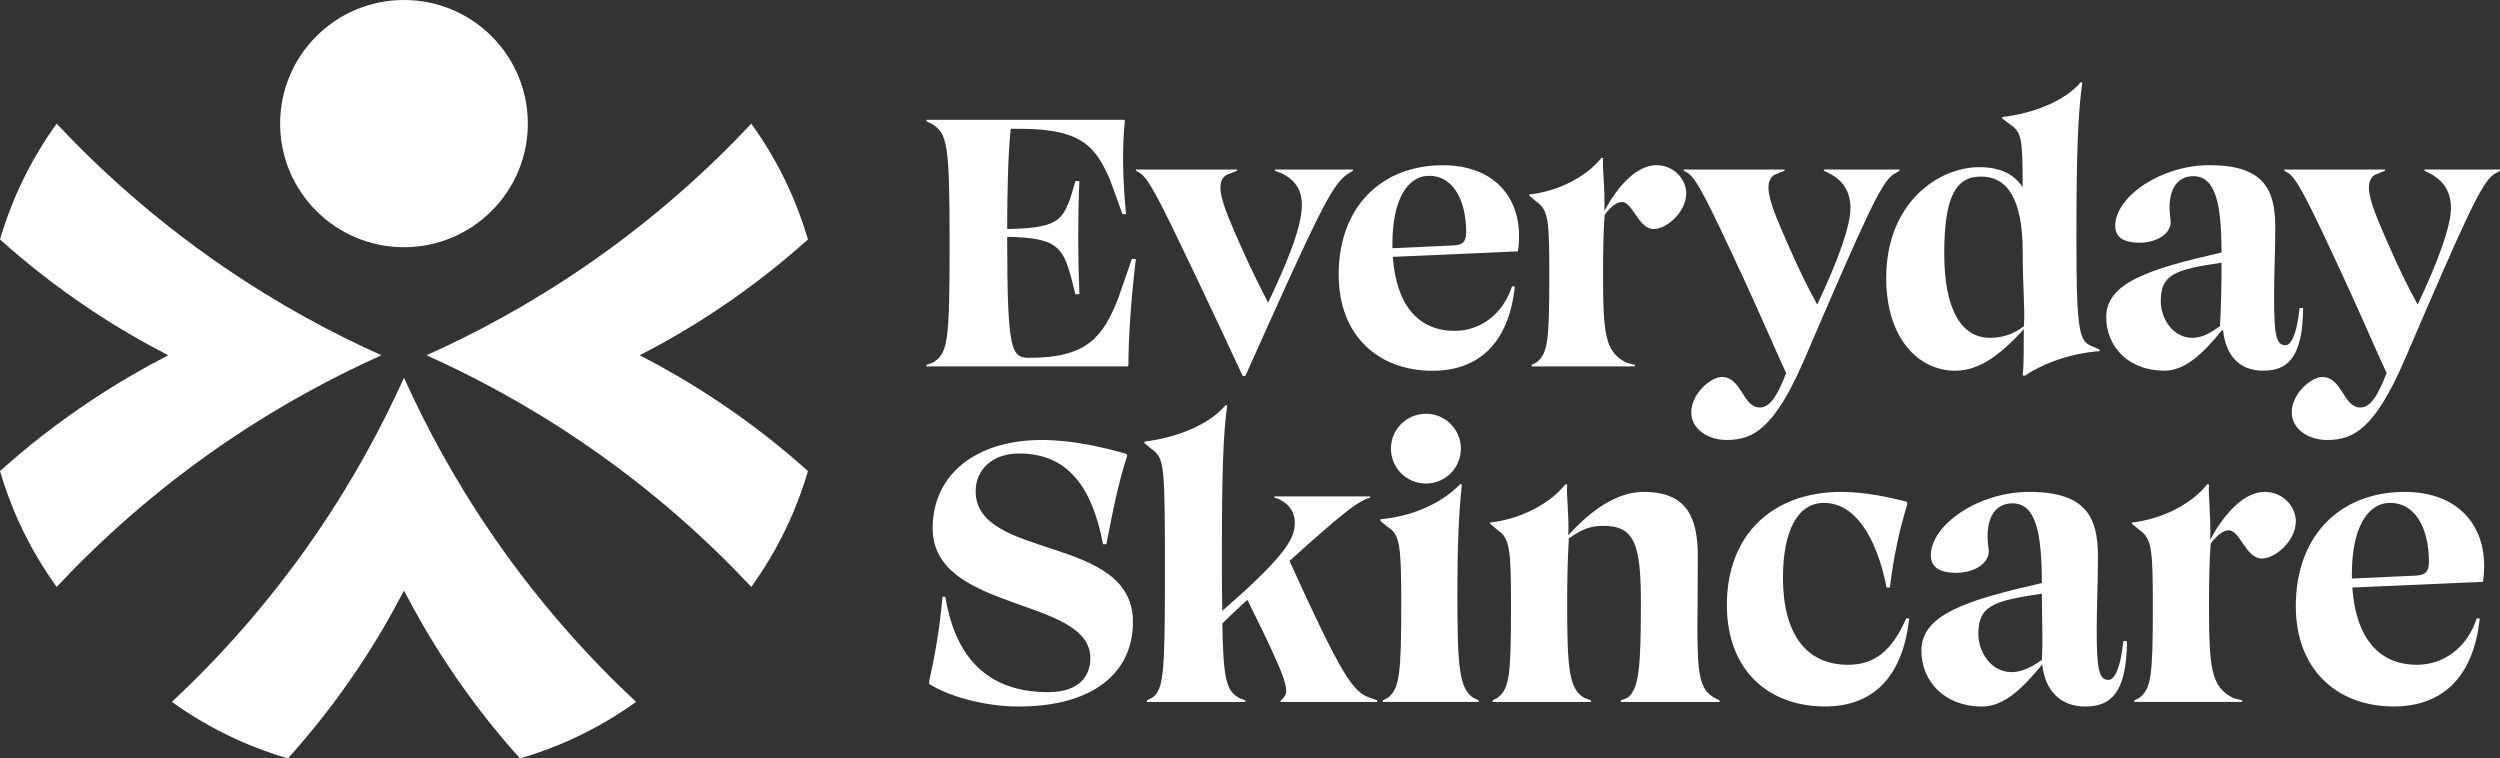
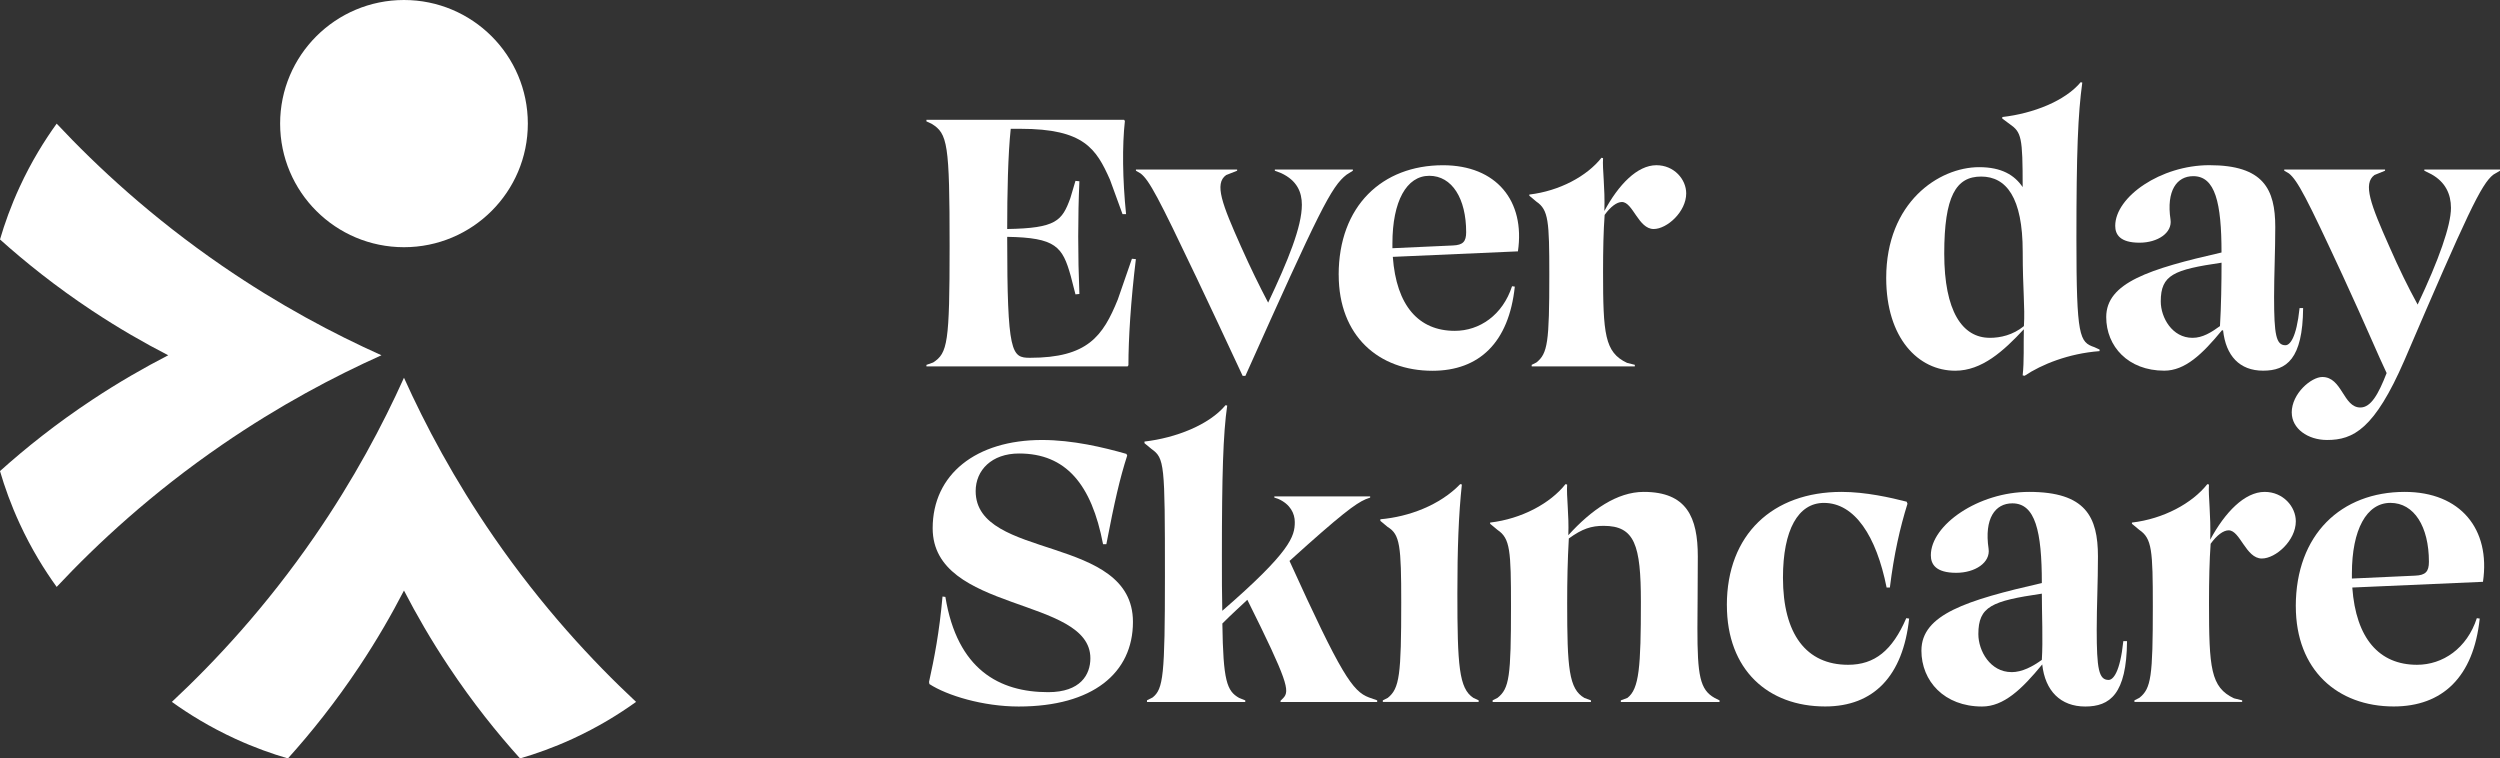
<svg xmlns="http://www.w3.org/2000/svg" width="178" height="54" viewBox="0 0 178 54" fill="none">
  <rect x="0" y="0" width="178" height="54" fill="#333333" stroke="none" />
  <g clip-path="url(#clip0_253_6929)">
    <path d="M65.965 25.978L66.438 25.81C67.472 25.142 67.612 24.418 67.612 17.534C67.612 10.205 67.472 9.509 66.326 8.81L65.962 8.642V8.531H80.036L80.092 8.614C79.896 10.37 79.924 12.767 80.176 15.247H79.924L79.03 12.794C78.052 10.594 77.186 9.171 72.662 9.171H71.964C71.768 11.011 71.712 13.796 71.712 16.306C75.203 16.25 75.621 15.722 76.209 14.106L76.573 12.878L76.853 12.906C76.741 15.442 76.741 18.202 76.853 20.931L76.573 20.959L76.237 19.651C75.651 17.559 75.175 16.919 71.712 16.863C71.712 25.195 72.02 25.475 73.332 25.475C77.436 25.475 78.526 23.942 79.588 21.323L80.593 18.423L80.874 18.451C80.509 21.46 80.344 24.136 80.344 26.003L80.288 26.087H65.962V25.976L65.965 25.978Z" fill="white" />
    <path d="M85.123 19.625C82.498 14.108 81.828 12.825 81.214 12.352L80.878 12.156V12.072H88.084V12.156L87.302 12.464C86.437 13.076 87.022 14.553 88.364 17.564C89.034 19.068 89.678 20.379 90.292 21.548C91.715 18.54 92.693 16.141 92.693 14.581C92.693 13.689 92.357 12.853 91.213 12.324L90.768 12.156V12.072H96.324V12.156L95.878 12.436C94.788 13.272 93.951 14.972 88.672 26.76H88.476C87.193 24.001 86.131 21.744 85.125 19.625H85.123Z" fill="white" />
    <path d="M95.313 19.569C95.313 14.665 98.412 11.765 102.741 11.765C106.54 11.765 108.605 14.301 108.076 17.897L99.168 18.288C99.42 21.772 101.012 23.556 103.581 23.556C105.341 23.556 106.988 22.44 107.658 20.379L107.854 20.407C107.434 24.392 105.313 26.399 101.99 26.399C98.163 26.399 95.316 23.919 95.316 19.571L95.313 19.569ZM99.14 17.673L103.441 17.478C104.167 17.45 104.391 17.198 104.391 16.53C104.391 14.133 103.385 12.517 101.766 12.517C100.146 12.517 99.14 14.329 99.14 17.338V17.673Z" fill="white" />
    <path d="M109.053 25.978L109.389 25.81C110.199 25.169 110.311 24.361 110.311 19.566C110.311 15.747 110.255 14.941 109.389 14.355L108.888 13.935V13.852C111.037 13.6 112.992 12.543 114.026 11.232L114.138 11.26C114.082 12.068 114.287 13.323 114.231 15.023C115.237 13.155 116.57 11.763 117.937 11.763C119.195 11.763 120.058 12.766 120.058 13.77C120.058 15.079 118.691 16.306 117.741 16.306C116.651 16.306 116.262 14.383 115.48 14.383C115.116 14.383 114.67 14.718 114.25 15.302C114.166 16.446 114.138 17.783 114.138 19.343C114.138 23.775 114.25 25.083 115.842 25.835L116.399 25.975V26.087H109.056V25.975L109.053 25.978Z" fill="white" />
-     <path d="M120.418 29.378C120.418 28.013 121.813 26.842 122.595 26.842C124.018 26.842 124.074 29.014 125.304 29.014C126.058 29.014 126.59 28.067 127.176 26.562C126.562 25.279 125.696 23.19 124.049 19.622C121.479 14.078 120.838 12.85 120.222 12.35L119.886 12.154V12.07H127.064V12.154L126.31 12.461C125.472 13.074 126.03 14.55 127.372 17.561C128.041 19.094 128.711 20.461 129.383 21.686C130.891 18.509 131.756 16.057 131.756 14.802C131.756 13.826 131.364 12.962 130.361 12.405L129.859 12.154V12.07H135.25V12.154L134.776 12.433C133.91 13.102 132.932 15.193 128.436 25.67C126.314 30.547 124.805 31.327 122.933 31.327C121.566 31.327 120.42 30.519 120.42 29.375L120.418 29.378Z" fill="white" />
    <path d="M144.098 23.442C142.647 25.002 141.109 26.395 139.212 26.395C136.587 26.395 134.298 24.082 134.298 19.79C134.298 14.411 138.041 11.902 140.915 11.902C142.507 11.902 143.429 12.459 144.014 13.323C144.014 9.755 143.93 9.422 143.093 8.835L142.563 8.444V8.332C144.768 8.081 147.032 7.189 148.147 5.852L148.259 5.88C147.951 8.137 147.841 10.785 147.841 17.028C147.841 24.024 148.065 24.357 149.125 24.72L149.489 24.888V25C147.284 25.167 145.356 25.947 144.154 26.756L144.014 26.728C144.126 25.696 144.07 24.608 144.098 23.439V23.442ZM141.669 24.054C142.423 24.054 143.321 23.858 144.103 23.218C144.187 21.826 144.017 20.626 144.017 17.922C144.017 14.05 142.843 12.571 141.055 12.571C139.268 12.571 138.43 13.963 138.43 18.06C138.43 22.156 139.716 24.052 141.669 24.052V24.054Z" fill="white" />
    <path d="M149.963 22.578C149.963 20.125 153.033 19.15 158.172 17.978C158.172 14.439 157.726 12.543 156.16 12.543C154.987 12.543 154.233 13.575 154.541 15.636C154.681 16.583 153.619 17.28 152.336 17.28C150.94 17.28 150.604 16.695 150.604 16.08C150.604 14.017 153.843 11.761 157.306 11.761C161.159 11.761 161.999 13.46 161.999 16.164C161.999 17.92 161.915 19.564 161.915 21.152C161.915 23.828 162.055 24.581 162.725 24.581C163.033 24.581 163.506 24.08 163.73 21.933H163.982C163.954 25.556 162.809 26.392 161.133 26.392C159.458 26.392 158.48 25.333 158.284 23.521H158.2C156.804 25.221 155.575 26.392 154.095 26.392C151.526 26.392 149.963 24.664 149.963 22.575V22.578ZM156.107 24.054C156.832 24.054 157.446 23.663 158.062 23.218C158.146 21.881 158.174 20.07 158.174 18.703C154.767 19.203 153.846 19.567 153.846 21.462C153.846 22.606 154.655 24.054 156.107 24.054Z" fill="white" />
    <path d="M163.17 29.378C163.17 28.013 164.566 26.842 165.348 26.842C166.771 26.842 166.827 29.014 168.057 29.014C168.811 29.014 169.343 28.067 169.928 26.562C169.315 25.279 168.449 23.19 166.801 19.622C164.232 14.078 163.59 12.85 162.974 12.35L162.638 12.154V12.07H169.816V12.154L169.063 12.461C168.225 13.074 168.783 14.55 170.124 17.561C170.794 19.094 171.464 20.461 172.136 21.686C173.643 18.509 174.509 16.057 174.509 14.802C174.509 13.826 174.117 12.962 173.114 12.405L172.612 12.154V12.07H178.002V12.154L177.529 12.433C176.663 13.102 175.685 15.193 171.188 25.67C169.067 30.547 167.557 31.327 165.686 31.327C164.318 31.327 163.173 30.519 163.173 29.375L163.17 29.378Z" fill="white" />
    <path d="M66.174 48.702L66.147 48.555C66.525 46.839 66.875 45.062 67.108 42.472L67.311 42.5C68.156 47.682 71.161 49.282 74.631 49.282C76.934 49.282 77.635 48.031 77.635 46.867C77.635 42.472 66.406 43.637 66.406 37.612C66.406 33.77 69.498 31.327 74.193 31.327C76.379 31.327 78.568 31.851 80.199 32.317L80.257 32.433C79.732 34.063 79.354 35.721 78.771 38.749H78.538C77.721 34.471 75.884 32.289 72.559 32.289C70.606 32.289 69.467 33.481 69.467 34.967C69.467 39.916 80.666 38.022 80.666 44.28C80.666 47.917 77.807 50.304 72.529 50.304C69.992 50.304 67.425 49.519 66.172 48.704L66.174 48.702Z" fill="white" />
    <path d="M81.66 49.864L82.068 49.659C82.827 49.049 82.943 48.117 82.943 41.015C82.943 32.983 82.915 32.633 81.982 31.963L81.487 31.555V31.439C83.732 31.178 86.096 30.246 87.26 28.849L87.377 28.877C87.085 30.884 86.999 33.854 86.999 39.529C86.999 41.101 86.999 42.41 87.027 43.488C91.897 39.268 92.189 38.19 92.189 37.172C92.189 36.562 91.869 35.891 90.994 35.514L90.733 35.428V35.342H97.556V35.428L97.236 35.544C96.508 35.863 95.516 36.592 91.813 39.939C95.488 48.029 96.305 49.224 97.472 49.659L98.055 49.864V49.981H91.174V49.894L91.377 49.69C91.843 49.196 91.696 48.497 88.81 42.705C88.257 43.229 87.701 43.723 87.032 44.394C87.09 48.497 87.351 49.196 88.226 49.692L88.663 49.867V49.983H81.665V49.867L81.66 49.864Z" fill="white" />
    <path d="M98.457 49.864L98.807 49.69C99.651 49.021 99.768 48.031 99.768 42.908C99.768 38.891 99.682 38.048 98.807 37.524L98.282 37.088V36.972C100.293 36.797 102.51 35.982 103.969 34.468L104.085 34.496C103.852 36.651 103.765 39.096 103.765 42.237C103.765 47.419 103.882 49.019 104.902 49.687L105.28 49.862V49.978H98.457V49.862V49.864Z" fill="white" />
    <path d="M106.272 49.864L106.622 49.689C107.466 49.021 107.583 48.176 107.583 43.171C107.583 39.184 107.525 38.339 106.622 37.729L106.097 37.293V37.207C108.342 36.944 110.383 35.84 111.464 34.471L111.58 34.499C111.522 35.342 111.723 36.653 111.664 38.108C113.298 36.303 115.139 35.023 117.034 35.023C120.096 35.023 120.884 36.827 120.884 39.622C120.884 42.095 120.856 43.465 120.856 44.715C120.856 48.092 121.031 49.109 122.081 49.692L122.431 49.866V49.983H115.403V49.866L115.87 49.692C116.714 49.051 116.831 47.479 116.831 42.852C116.831 38.807 116.395 37.44 114.178 37.44C113.303 37.44 112.661 37.642 111.7 38.341C111.613 39.913 111.583 41.31 111.583 42.941C111.583 47.568 111.7 49.054 112.808 49.692L113.275 49.866V49.983H106.276V49.866L106.272 49.864Z" fill="white" />
    <path d="M122.952 43.085C122.952 38.05 126.219 35.023 131.117 35.023C132.837 35.023 134.617 35.43 135.754 35.721L135.812 35.866C135.287 37.554 134.851 39.445 134.559 41.832H134.326C133.597 38.164 132.05 35.807 129.864 35.807C128.027 35.807 126.947 37.729 126.947 41.133C126.947 45.151 128.608 47.333 131.584 47.333C133.478 47.333 134.734 46.315 135.726 44.014L135.931 44.042C135.492 48.117 133.422 50.3 129.952 50.3C125.899 50.3 122.954 47.71 122.954 43.083L122.952 43.085Z" fill="white" />
    <path d="M136.806 46.315C136.806 43.753 140.015 42.736 145.379 41.513C145.379 37.817 144.913 35.838 143.279 35.838C142.054 35.838 141.268 36.914 141.587 39.068C141.732 40.057 140.626 40.784 139.284 40.784C137.826 40.784 137.476 40.174 137.476 39.534C137.476 37.379 140.859 35.023 144.474 35.023C148.499 35.023 149.374 36.797 149.374 39.622C149.374 41.455 149.286 43.173 149.286 44.832C149.286 47.626 149.433 48.411 150.131 48.411C150.45 48.411 150.947 47.887 151.181 45.647H151.444C151.416 49.431 150.219 50.304 148.469 50.304C146.719 50.304 145.61 49.198 145.407 47.307C143.949 49.082 142.666 50.304 141.121 50.304C138.437 50.304 136.804 48.499 136.804 46.317L136.806 46.315ZM143.221 47.857C143.979 47.857 144.738 47.449 145.379 46.983C145.466 45.586 145.379 43.695 145.379 42.268C141.821 42.792 140.859 43.169 140.859 45.148C140.859 46.341 141.704 47.854 143.221 47.854V47.857Z" fill="white" />
    <path d="M151.969 49.864L152.319 49.689C153.164 49.021 153.281 48.176 153.281 43.171C153.281 39.184 153.222 38.339 152.319 37.729L151.794 37.293V37.207C154.039 36.944 156.081 35.84 157.162 34.471L157.278 34.499C157.22 35.342 157.425 36.653 157.367 38.427C158.417 36.478 159.817 35.023 161.245 35.023C162.557 35.023 163.462 36.071 163.462 37.118C163.462 38.486 162.034 39.766 161.042 39.766C159.906 39.766 159.497 37.759 158.681 37.759C158.303 37.759 157.836 38.108 157.397 38.718C157.311 39.911 157.281 41.308 157.281 42.938C157.281 47.566 157.397 48.932 159.059 49.72L159.642 49.864V49.98H151.972V49.864H151.969Z" fill="white" />
    <path d="M163.46 43.171C163.46 38.048 166.696 35.023 171.216 35.023C175.183 35.023 177.34 37.67 176.787 41.425L167.483 41.832C167.744 45.47 169.408 47.333 172.091 47.333C173.928 47.333 175.65 46.168 176.35 44.014L176.556 44.042C176.119 48.204 173.902 50.3 170.432 50.3C166.437 50.3 163.462 47.71 163.462 43.169L163.46 43.171ZM167.455 41.192L171.947 40.987C172.705 40.959 172.939 40.696 172.939 39.997C172.939 37.494 171.888 35.805 170.197 35.805C168.505 35.805 167.455 37.696 167.455 40.84V41.189V41.192Z" fill="white" />
-     <path d="M101.525 34.429C102.9 34.429 104.015 33.316 104.015 31.944C104.015 30.572 102.9 29.459 101.525 29.459C100.15 29.459 99.035 30.572 99.035 31.944C99.035 33.316 100.15 34.429 101.525 34.429Z" fill="white" />
    <path d="M40.758 52.61C39.413 53.227 38.149 53.674 37.026 54C35.398 52.193 33.652 50.023 31.951 47.463C30.688 45.568 29.638 43.739 28.763 42.046C27.888 43.742 26.838 45.568 25.576 47.463C23.872 50.023 22.127 52.193 20.5 54C19.378 53.674 18.113 53.227 16.769 52.61C14.942 51.771 13.432 50.833 12.237 49.974C15.331 47.086 18.932 43.215 22.374 38.227C25.195 34.14 27.253 30.249 28.763 26.895C30.273 30.249 32.334 34.14 35.152 38.227C38.594 43.215 42.195 47.086 45.289 49.974C44.095 50.833 42.585 51.771 40.758 52.61Z" fill="white" />
-     <path d="M56.133 37.265C56.752 35.924 57.2 34.662 57.526 33.541C55.716 31.916 53.541 30.174 50.976 28.476C49.077 27.216 47.245 26.169 45.548 25.295C47.247 24.422 49.077 23.374 50.976 22.114C53.541 20.414 55.716 18.672 57.526 17.049C57.2 15.929 56.752 14.667 56.133 13.325C55.293 11.502 54.353 9.995 53.492 8.803C50.598 11.891 46.72 15.484 41.721 18.919C37.626 21.735 33.727 23.788 30.366 25.295C33.727 26.802 37.626 28.858 41.721 31.672C46.72 35.106 50.598 38.7 53.492 41.788C54.353 40.595 55.293 39.089 56.133 37.265Z" fill="white" />
    <path d="M1.393 37.265C0.775 35.924 0.327 34.662 0 33.541C1.811 31.916 3.986 30.174 6.55 28.476C8.45 27.216 10.282 26.169 11.978 25.295C10.279 24.422 8.45 23.374 6.55 22.114C3.986 20.414 1.811 18.672 0 17.049C0.327 15.929 0.775 14.667 1.393 13.325C2.233 11.502 3.174 9.995 4.035 8.803C6.928 11.891 10.807 15.484 15.805 18.919C19.9 21.735 23.8 23.788 27.16 25.295C23.8 26.802 19.9 28.858 15.805 31.672C10.807 35.106 6.928 38.7 4.035 41.788C3.174 40.595 2.233 39.089 1.393 37.265Z" fill="white" />
    <path d="M28.763 17.601C33.633 17.601 37.582 13.661 37.582 8.8C37.582 3.94 33.633 0 28.763 0C23.893 0 19.945 3.94 19.945 8.8C19.945 13.661 23.893 17.601 28.763 17.601Z" fill="white" />
  </g>
  <defs>
    <clipPath id="clip0_253_6929">
      <rect width="178" height="54" fill="white" />
    </clipPath>
  </defs>
</svg>